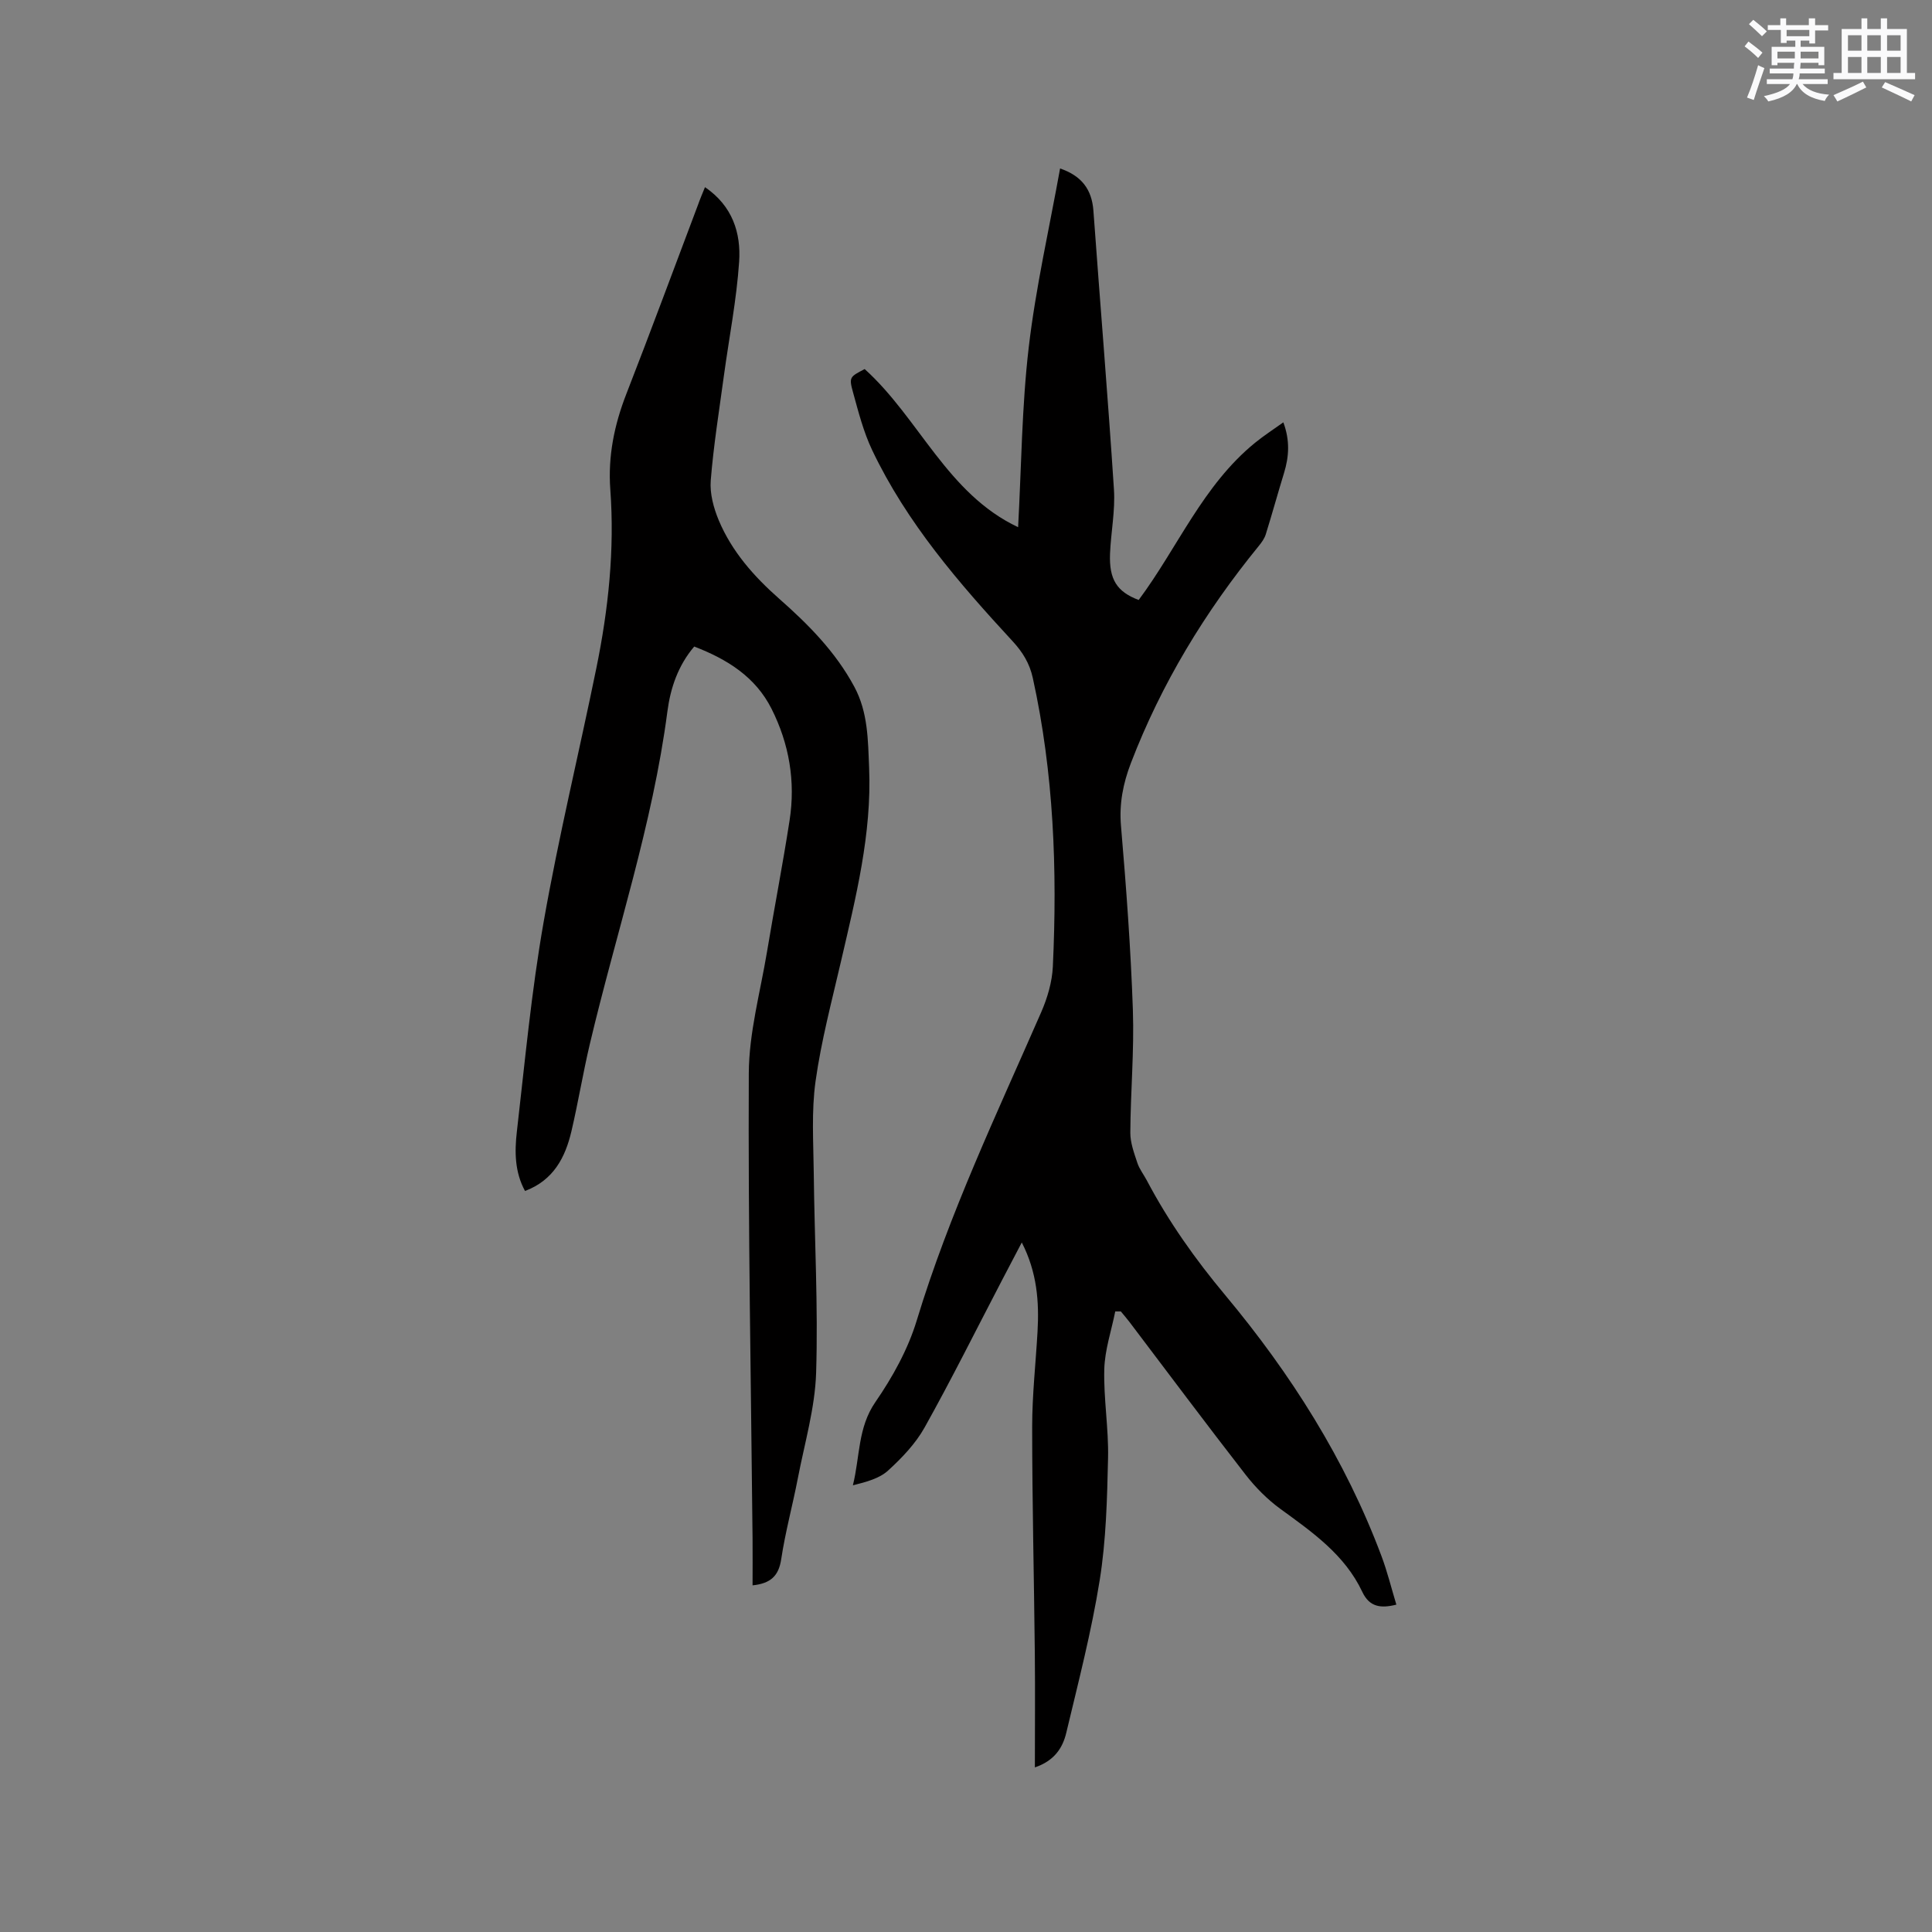
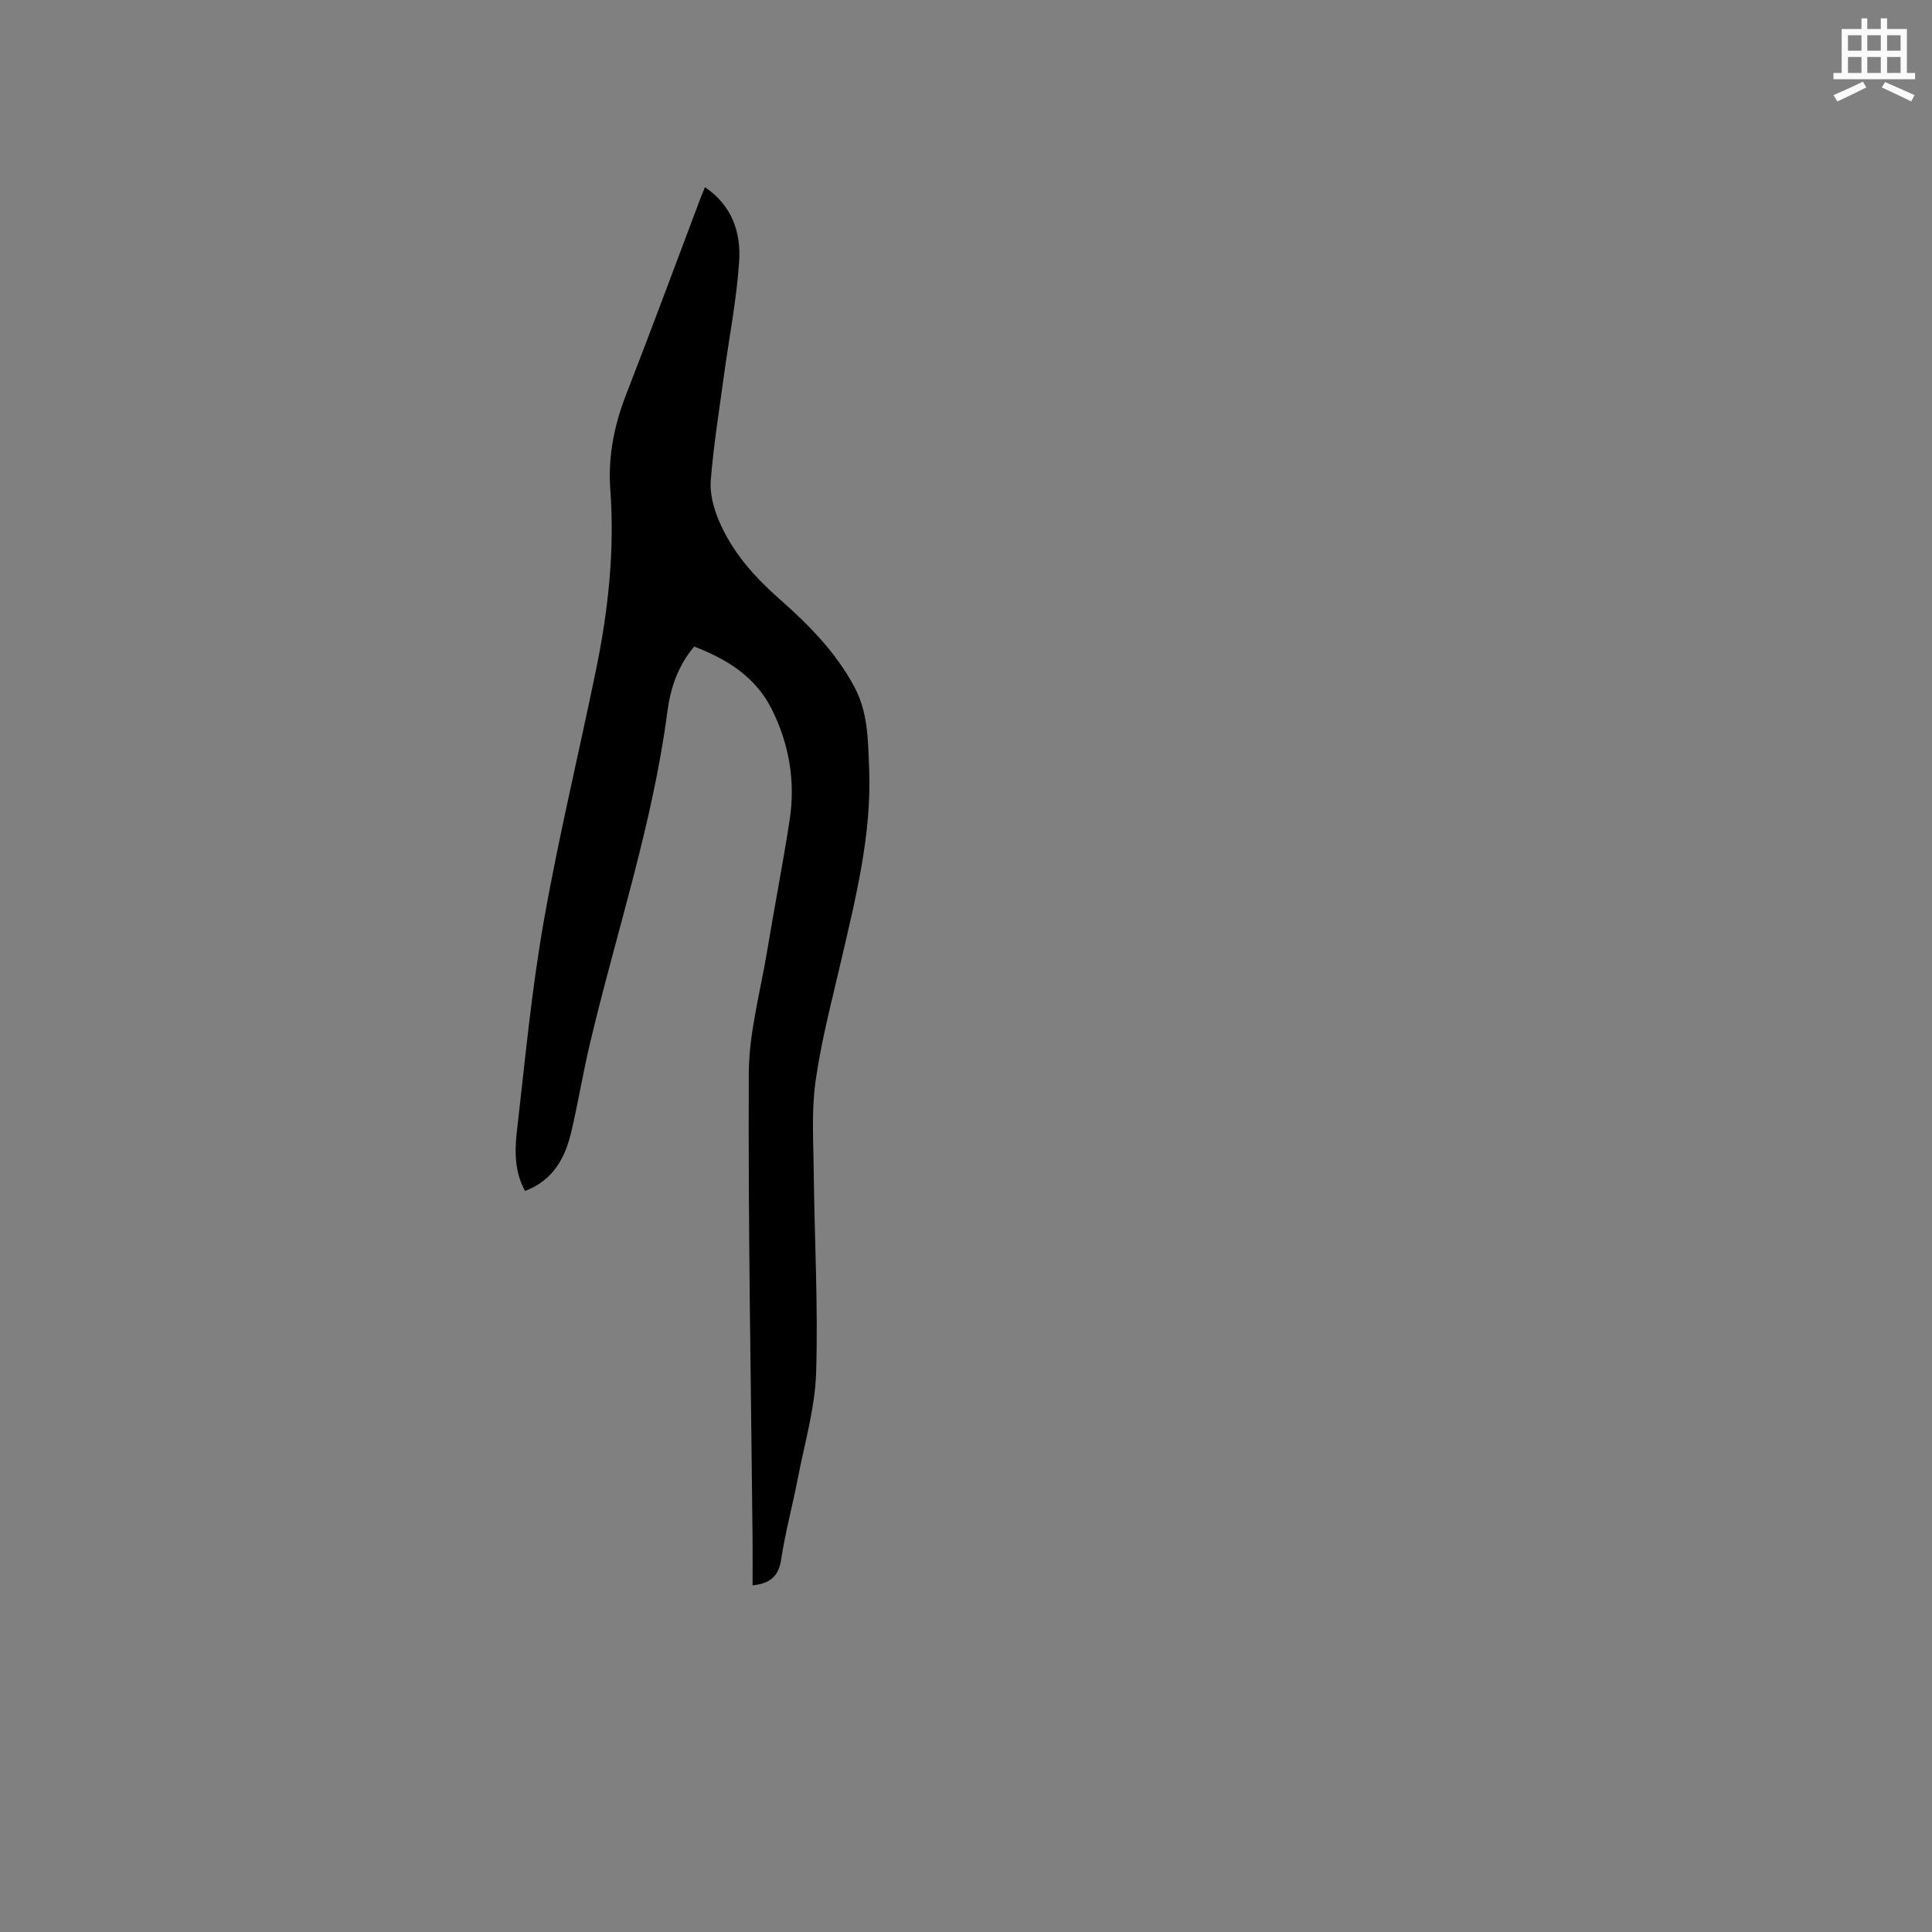
<svg xmlns="http://www.w3.org/2000/svg" enable-background="new 0 0 400 400" viewBox="0 0 400 400">
  <rect x="0" y="0" width="400" height="400" fill="#808080" stroke="none" />
-   <path d="m230.9 271.52c-.8 3.99-2.16 7.96-2.27 11.96-.16 6.12.92 12.27.78 18.4-.19 8.45-.4 16.98-1.73 25.29-1.7 10.63-4.42 21.1-6.92 31.59-.73 3.08-2.44 5.79-6.5 7.16 0-8.1.07-15.79-.01-23.48-.16-15.69-.55-31.38-.55-47.07 0-6.56.74-13.11 1.11-19.67.35-6.2-.09-12.28-3.26-18.46-1.51 2.88-2.84 5.42-4.17 7.96-5.29 10.14-10.38 20.38-15.96 30.36-1.87 3.34-4.69 6.29-7.55 8.9-1.82 1.66-4.52 2.36-7.29 3.06 1.48-5.94.99-11.92 4.66-17.24 3.56-5.16 6.75-10.92 8.56-16.89 6.7-22.08 16.59-42.81 25.78-63.85 1.28-2.94 2.25-6.24 2.4-9.41.94-20.07.19-40.05-4.15-59.77-.66-2.99-2.07-5.32-4.18-7.6-11.16-12.09-21.92-24.53-29.07-39.55-1.8-3.78-2.86-7.95-3.98-12.02-.86-3.11-.66-3.17 2.42-4.78 11.31 10.21 17.07 25.81 31.77 32.74.68-12.52.76-24.97 2.2-37.25 1.45-12.37 4.25-24.59 6.49-37.02 4.44 1.52 6.58 4.32 6.9 8.76 1.39 19.23 3 38.45 4.25 57.69.29 4.4-.63 8.87-.81 13.31-.21 5.36 1.44 7.88 5.93 9.58 8.07-10.82 13.29-23.76 24.1-32.55 1.79-1.46 3.74-2.72 5.85-4.23 1.39 3.72 1.19 7.07.15 10.47-1.3 4.23-2.47 8.5-3.79 12.73-.27.86-.85 1.67-1.44 2.39-11.13 13.64-20.17 28.51-26.49 44.98-1.6 4.18-2.44 8.39-2.04 13 1.08 12.67 2.02 25.37 2.46 38.08.29 8.46-.48 16.95-.53 25.42-.01 2.09.79 4.23 1.46 6.26.42 1.28 1.32 2.41 1.96 3.63 4.51 8.54 10.01 16.3 16.24 23.76 13.56 16.25 24.86 34.04 32.34 54.01 1.22 3.25 2.05 6.65 3.08 10.05-3.23.82-5.58.5-7.05-2.64-3.63-7.7-10.34-12.36-16.96-17.18-2.69-1.96-5.13-4.42-7.18-7.05-8.13-10.46-16.06-21.08-24.06-31.64-.57-.75-1.19-1.46-1.79-2.19-.39-.01-.77 0-1.16 0z" fill="#010000" />
  <path d="m145.96 38.75c5.72 3.9 7.47 9.51 7.07 15.44-.53 7.89-2.08 15.71-3.15 23.56-.98 7.24-2.15 14.47-2.73 21.74-.21 2.69.59 5.66 1.65 8.21 2.71 6.47 7.29 11.65 12.5 16.24 6.07 5.35 11.7 11.02 15.59 18.27 2.84 5.3 2.81 11.04 3.05 16.71.58 13.72-2.76 26.9-5.82 40.11-1.91 8.25-4.1 16.48-5.27 24.84-.87 6.23-.44 12.66-.37 19 .15 13.78.92 27.57.49 41.33-.23 7.31-2.38 14.57-3.78 21.83-1.08 5.61-2.6 11.15-3.45 16.79-.52 3.42-2.14 5.02-5.93 5.41 0-3.25.03-6.47 0-9.68-.32-32.12-.93-64.23-.78-96.35.04-8.37 2.37-16.74 3.76-25.08 1.51-9.09 3.27-18.14 4.68-27.24 1.26-8.07-.07-15.87-3.74-23.15-3.34-6.62-9.21-10.26-16-12.87-3.37 3.96-4.92 8.62-5.55 13.42-3.07 23.51-10.65 45.95-16.07 68.91-1.41 5.97-2.4 12.04-3.8 18.02-1.28 5.44-3.71 10.14-9.61 12.37-2.14-3.91-2.17-8.15-1.69-12.28 1.67-14.51 3.02-29.08 5.55-43.45 3.09-17.6 7.33-35 10.91-52.53 2.49-12.18 3.8-24.5 2.89-36.94-.51-6.93.82-13.42 3.33-19.85 5.07-13.01 9.91-26.12 14.85-39.19.38-1.09.84-2.16 1.42-3.59z" fill="#010000" />
  <g fill="#fafafb">
-     <path d="m361.2 9.6.8-1c.9.7 1.9 1.4 2.9 2.3l-.9 1.1c-1-1-2-1.8-2.8-2.4zm.5 10.6c.9-2.1 1.6-4.3 2.3-6.7.4.2.8.4 1.3.6-.7 2.1-1.5 4.3-2.2 6.6zm.4-15.2.9-.9c1 .8 2 1.6 2.8 2.4l-1 1c-.9-.9-1.8-1.7-2.7-2.5zm12.5-1.2h1.2v1.4h2.7v1.1h-2.7v2.7h-1.2v-.6h-1.8v1.3h4.9v3.8h-1.2v-.5h-3.7c0 .4-.1.9-.1 1.2h5.1v1h-5.2c0 .5-.1.9-.2 1.2h6v1h-5.2c1.1 1.3 2.9 2 5.5 2.2-.4.4-.7.8-.9 1.3-2.9-.5-4.8-1.6-5.7-3.5h-.1c-.8 1.7-2.7 2.9-5.9 3.6-.2-.4-.6-.8-.9-1.1 2.8-.6 4.6-1.4 5.4-2.5h-4.8v-1h5.3c.1-.3.2-.7.2-1.2h-4.9v-1h5c0-.4 0-.8.1-1.2h-3.5v.5h-1.2v-3.8h4.9v-1.3h-1.8v.5h-1.2v-2.7h-2.7v-1h2.6v-1.4h1.2v1.4h4.7v-1.4zm-6.6 8.3h3.6c0-.4 0-.9 0-1.4h-3.6zm1.9-4.6h4.7v-1.3h-4.7zm6.6 3.2h-3.7v1.4h3.7z" />
    <path d="m385.3 3.8h1.3v2.2h2.8v-2.2h1.3v2.2h4.1v9.1h1.7v1.3h-16.9v-1.3h1.7v-9.1h4.1v-2.2zm.4 13.1.7 1.2c-1.8.9-3.8 1.9-6 2.9-.2-.4-.5-.8-.8-1.3 2.3-1 4.3-1.9 6.1-2.8zm-3.1-6.4h2.8v-3.2h-2.8zm0 4.6h2.8v-3.3h-2.8zm4-4.6h2.8v-3.2h-2.8zm0 4.6h2.8v-3.3h-2.8zm3.7 1.9c2.1.9 4.1 1.8 6.1 2.7l-.7 1.3c-2.2-1.1-4.2-2-6.1-2.9zm3.2-9.7h-2.8v3.2h2.8zm-2.8 7.8h2.8v-3.3h-2.8z" />
  </g>
</svg>